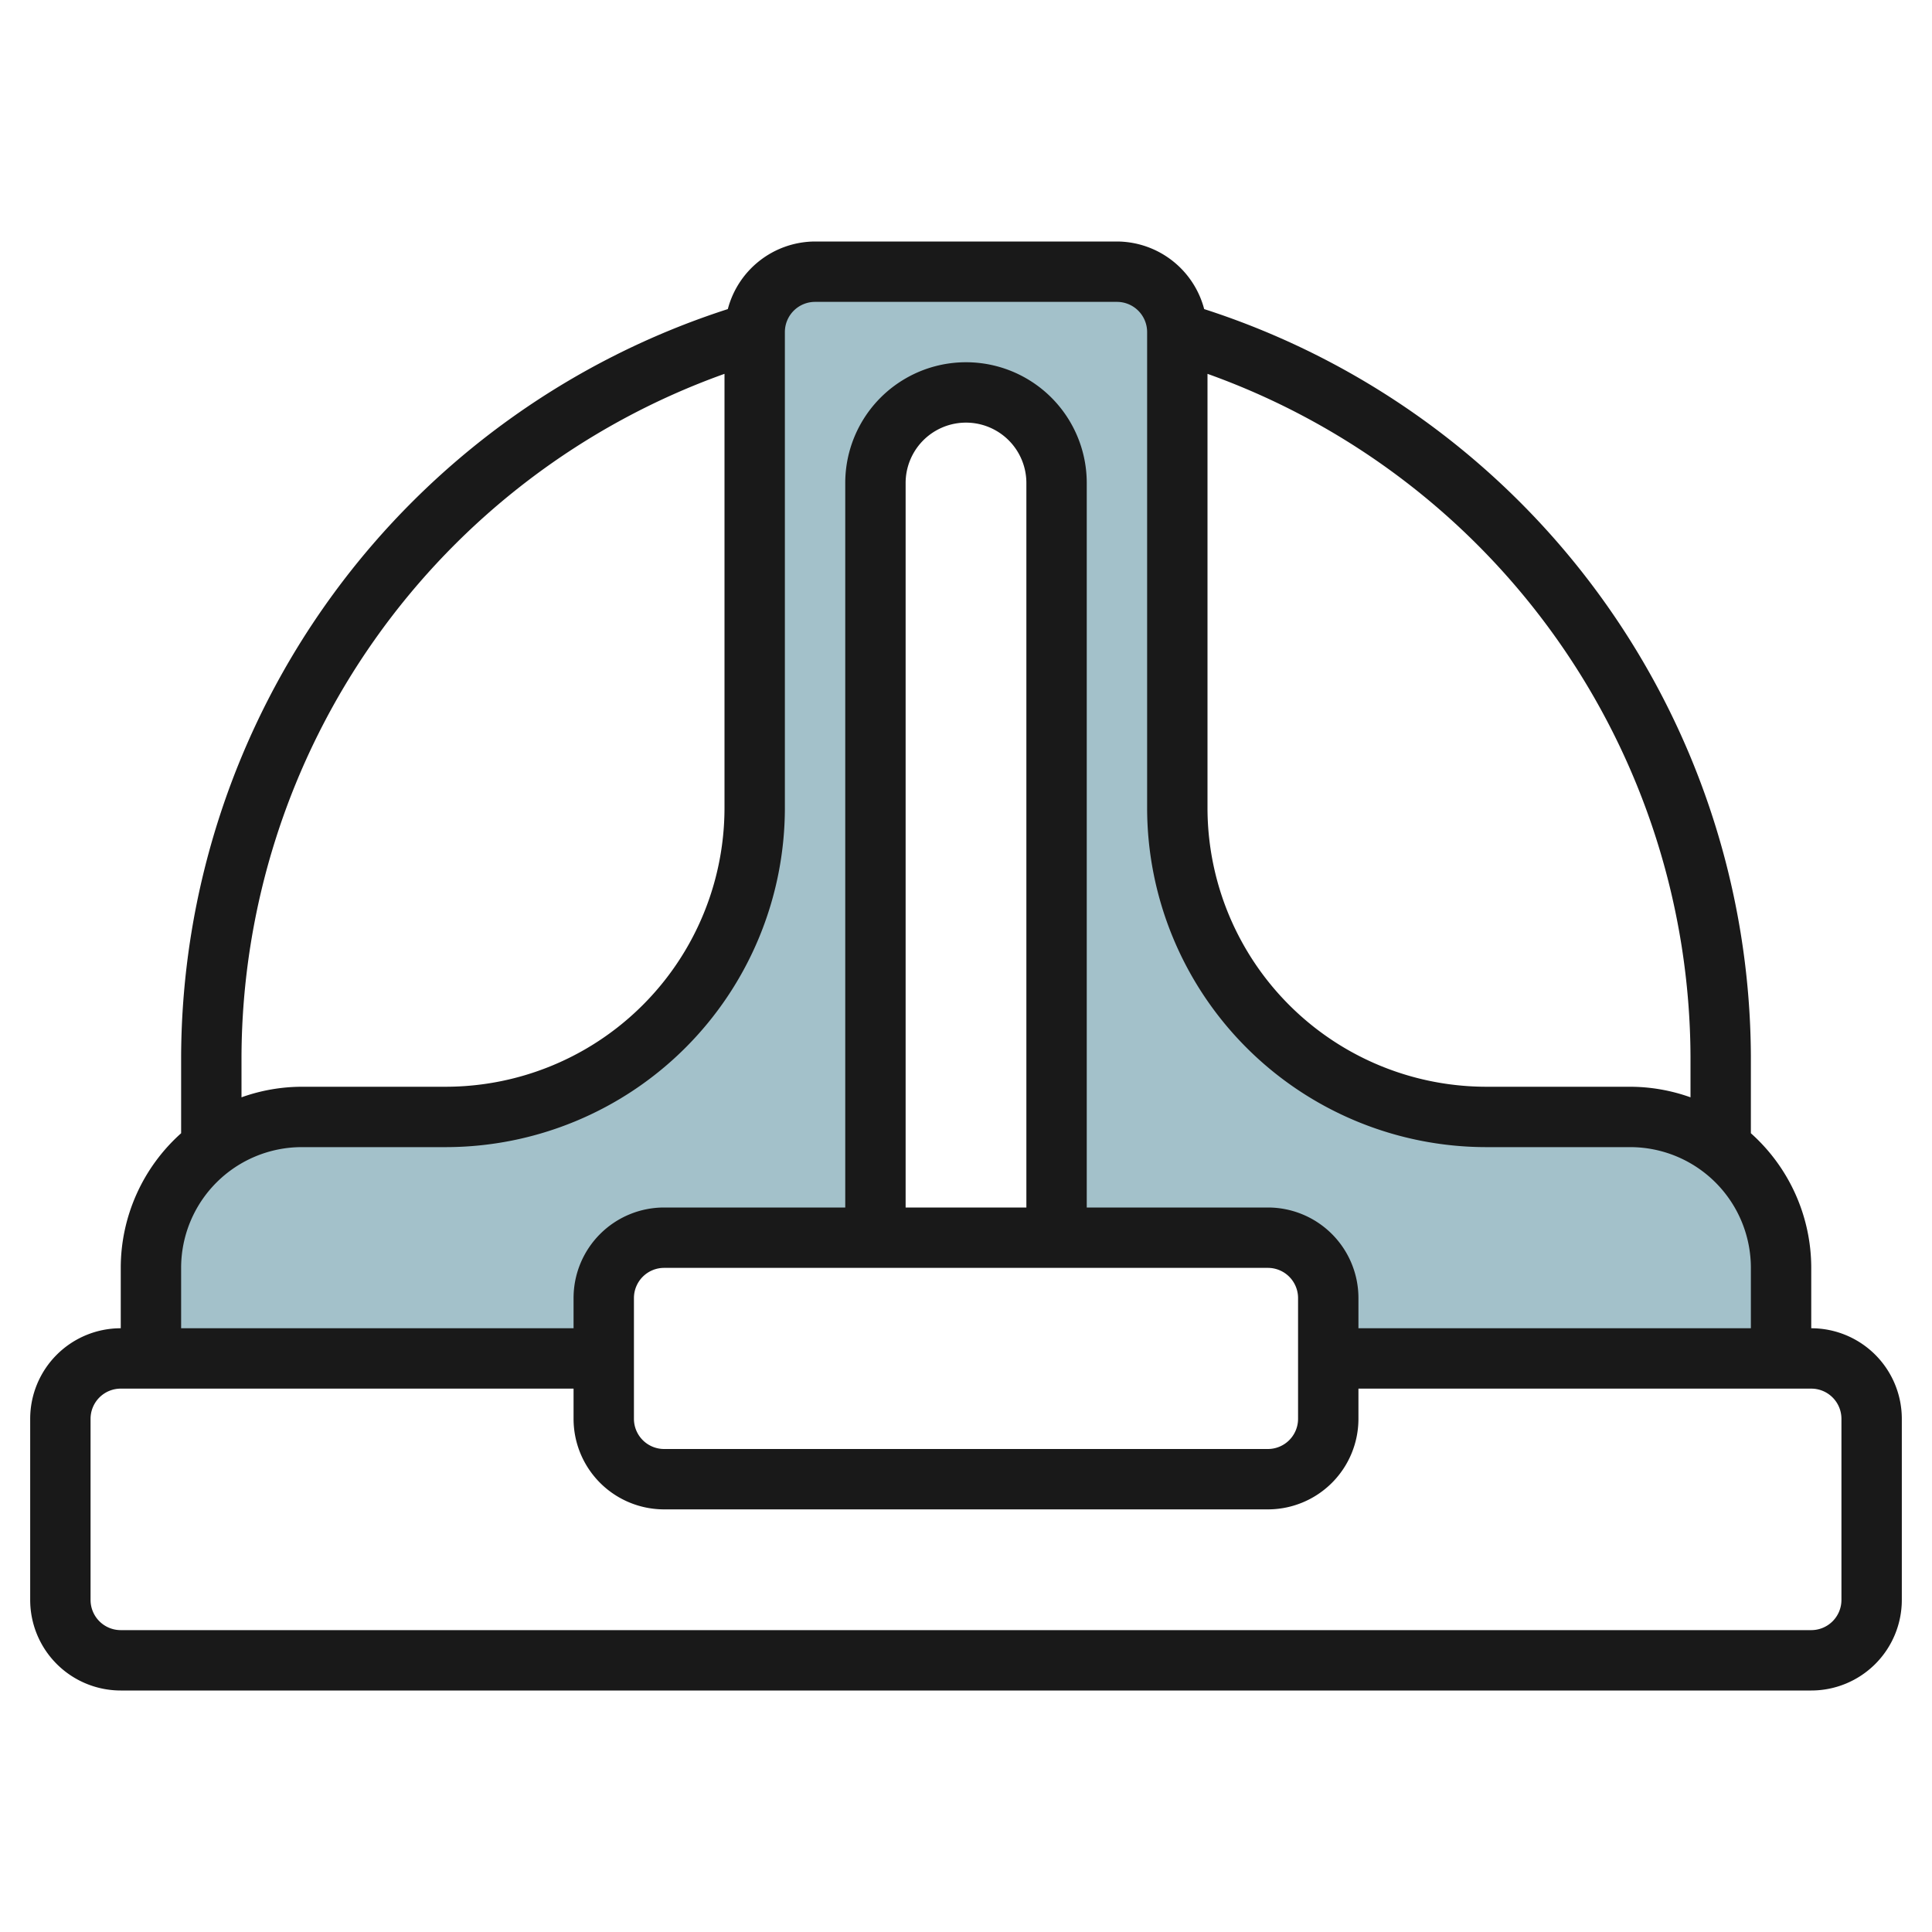
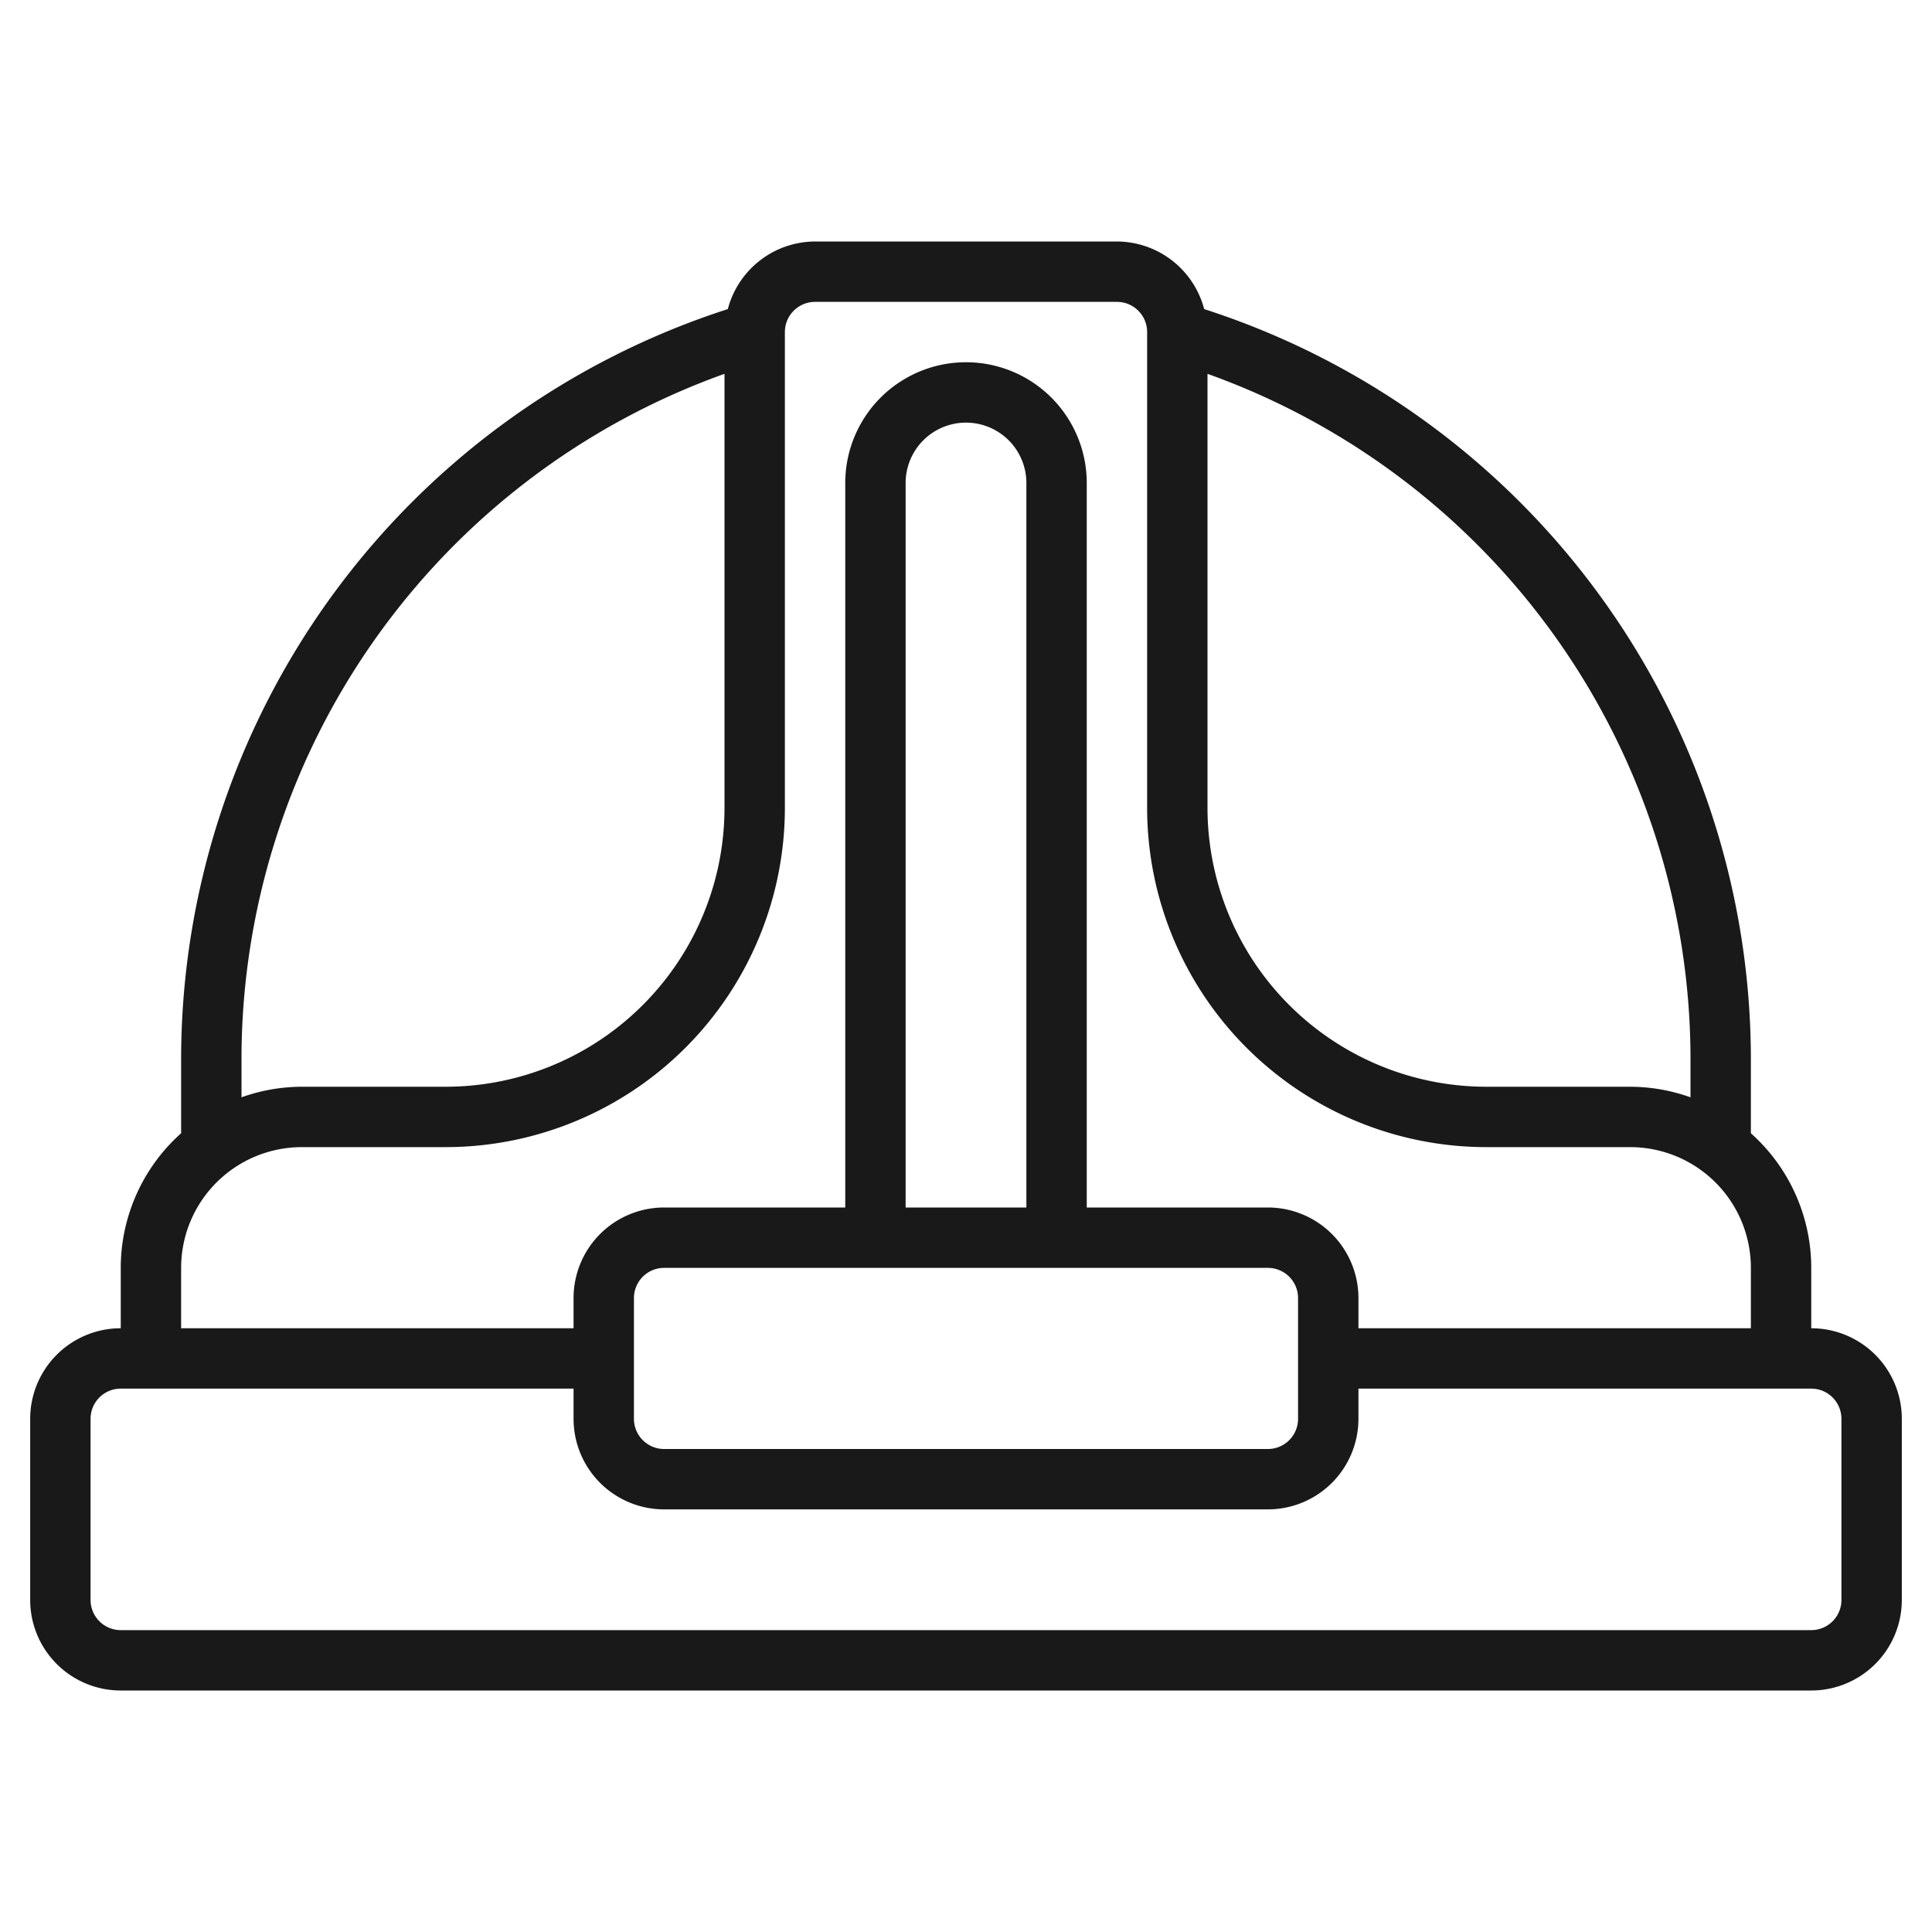
<svg xmlns="http://www.w3.org/2000/svg" viewBox="0 0 64 64" width="512" height="512">
  <g id="Layer_16" data-name="Layer 16">
-     <path d="M59,42a5,5,0,0,0-5-5H49.243A10.243,10.243,0,0,1,39,26.757V11a2,2,0,0,0-2-2H27a2,2,0,0,0-2,2V26.757A10.243,10.243,0,0,1,14.757,37H10a5,5,0,0,0-5,5v3H20V43a2,2,0,0,1,2-2h7V16a3,3,0,0,1,6,0V41h7a2,2,0,0,1,2,2v2H59Z" style="fill:#a3c1ca" />
    <path d="M60,44V42a5.983,5.983,0,0,0-2-4.46V35A26.121,26.121,0,0,0,39.89,10.239,3,3,0,0,0,37,8H27a3,3,0,0,0-2.89,2.239A26.121,26.121,0,0,0,6,35v2.54A5.983,5.983,0,0,0,4,42v2a3,3,0,0,0-3,3v6a3,3,0,0,0,3,3H60a3,3,0,0,0,3-3V47A3,3,0,0,0,60,44Zm-4-9v1.35A5.976,5.976,0,0,0,54,36H49.243A9.242,9.242,0,0,1,40,26.757V12.384A24.12,24.12,0,0,1,56,35ZM8,35A24.12,24.12,0,0,1,24,12.384V26.757A9.242,9.242,0,0,1,14.757,36H10a5.976,5.976,0,0,0-2,.35ZM6,42a4,4,0,0,1,4-4h4.757A11.243,11.243,0,0,0,26,26.757V11a1,1,0,0,1,1-1H37a1,1,0,0,1,1,1V26.757A11.243,11.243,0,0,0,49.243,38H54a4,4,0,0,1,4,4v2H45V43a3,3,0,0,0-3-3H36V16a4,4,0,0,0-8,0V40H22a3,3,0,0,0-3,3v1H6Zm28-2H30V16a2,2,0,0,1,4,0Zm8,2a1,1,0,0,1,1,1v4a1,1,0,0,1-1,1H22a1,1,0,0,1-1-1V43a1,1,0,0,1,1-1ZM61,53a1,1,0,0,1-1,1H4a1,1,0,0,1-1-1V47a1,1,0,0,1,1-1H19v1a3,3,0,0,0,3,3H42a3,3,0,0,0,3-3V46H60a1,1,0,0,1,1,1Z" style="fill:#191919" />
  </g>
</svg>